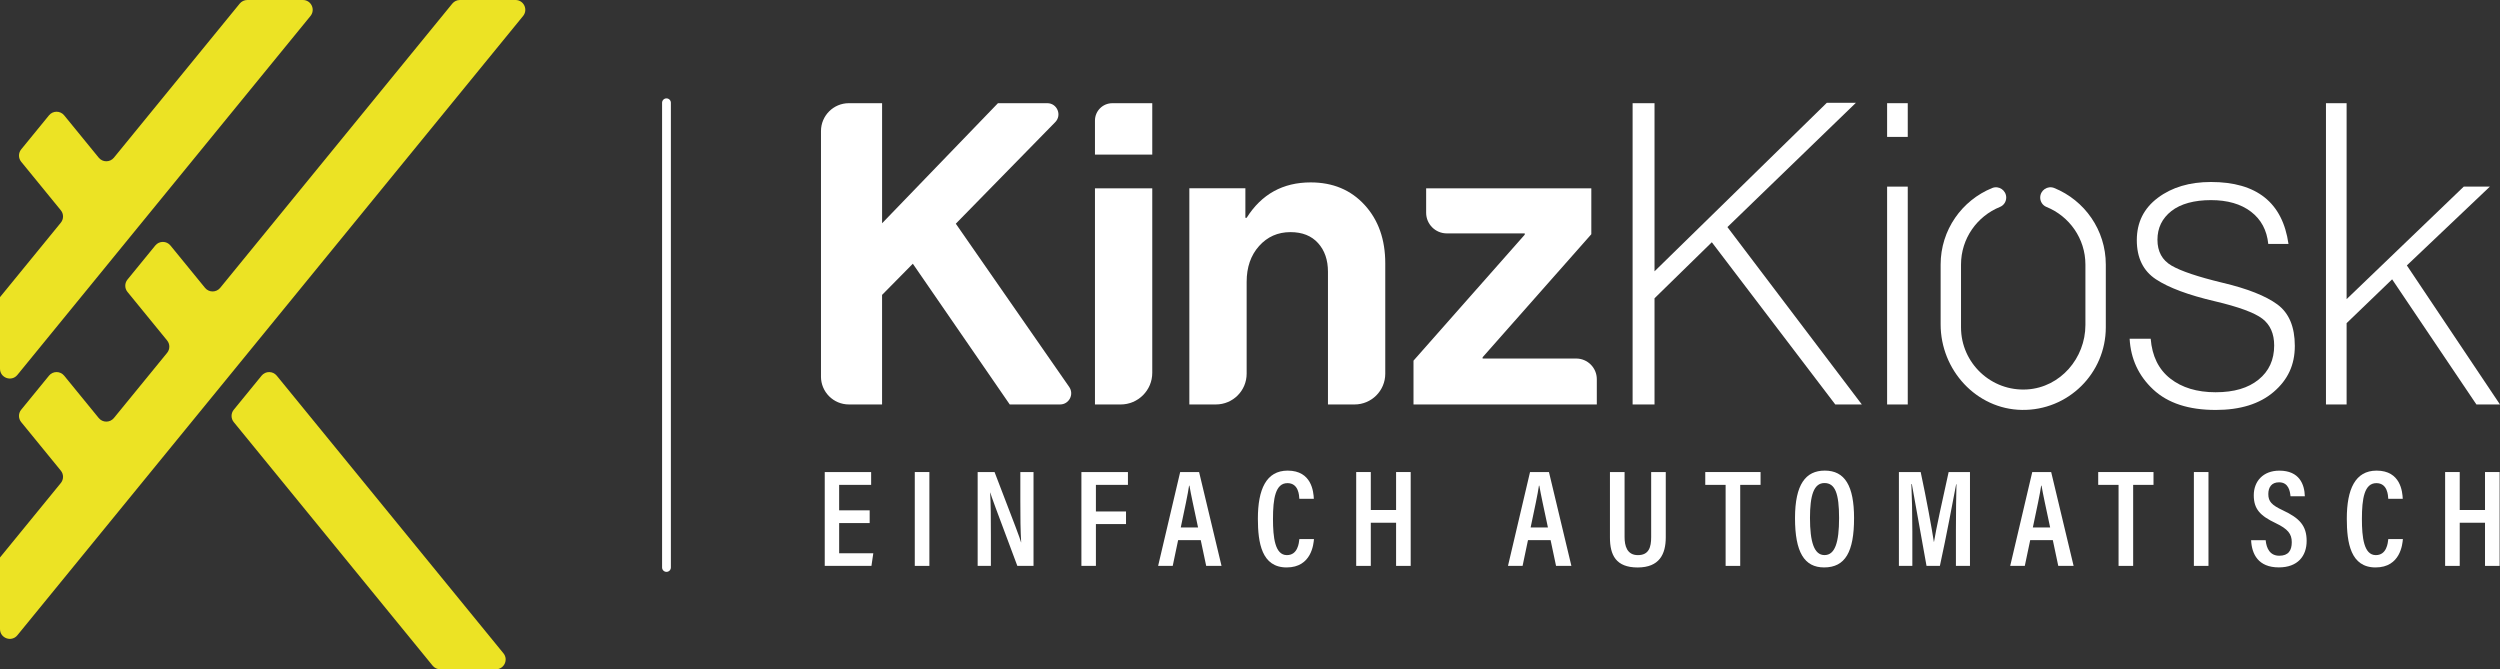
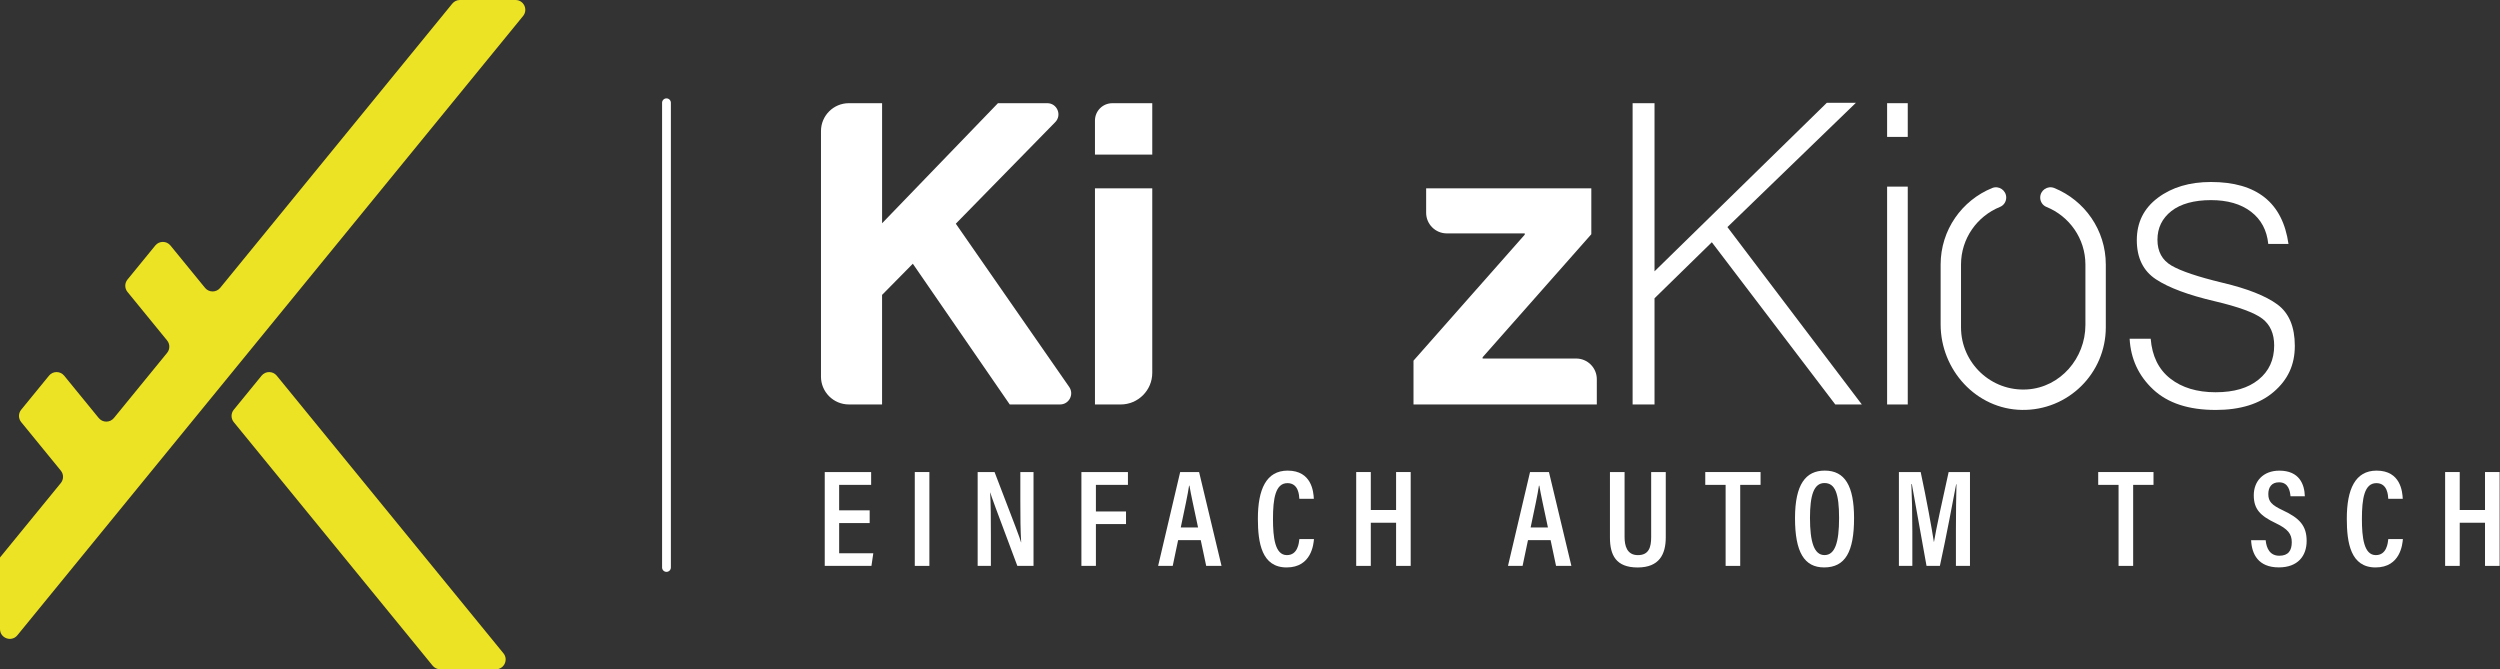
<svg xmlns="http://www.w3.org/2000/svg" id="Ebene_2" data-name="Ebene 2" viewBox="0 0 2274.26 608.86">
  <rect x="0" y="0" width="2274.26" height="608.86" fill="#333333" stroke="none" />
  <defs>
    <style>
      .cls-1 {
        fill: #fff;
      }

      .cls-2 {
        fill: #ece324;
      }
    </style>
  </defs>
  <g id="Ebene_1-2" data-name="Ebene 1">
    <g>
      <g>
        <path class="cls-2" d="M193.41,360.43l36.79-45.06L475.86,14.55c4.75-5.82.61-14.55-6.9-14.55h-50.58c-2.68,0-5.21,1.2-6.9,3.27l-211.17,258.59c-3.57,4.37-10.24,4.37-13.8,0l-31.45-38.52c-3.57-4.37-10.24-4.37-13.8,0h0s-25.29,30.97-25.29,30.97c-2.68,3.28-2.68,7.99,0,11.27l36.05,44.15c2.68,3.28,2.68,7.99,0,11.27l-48.41,59.28c-3.57,4.37-10.24,4.37-13.8,0l-31.45-38.52c-3.57-4.37-10.24-4.37-13.8,0h0s-25.29,30.97-25.29,30.97c-2.68,3.28-2.68,7.99,0,11.27l36.05,44.15c2.68,3.28,2.68,7.99,0,11.27L0,507.15h0v65.11c0,8.38,10.51,12.13,15.81,5.64l20.98-25.69,59.91-73.36,36.79-45.06,59.91-73.36Z" />
-         <path class="cls-2" d="M96.7,242.01l36.79-45.06L282.45,14.55c4.75-5.82.61-14.55-6.9-14.55h-50.57c-2.68,0-5.21,1.2-6.9,3.27l-114.46,140.17c-3.57,4.37-10.24,4.37-13.8,0l-31.45-38.52c-3.57-4.37-10.24-4.37-13.8,0h0s-25.29,30.97-25.29,30.97c-2.68,3.28-2.68,7.99,0,11.27l36.05,44.15c2.68,3.28,2.68,7.99,0,11.27L0,270.32h0v65.11c0,8.38,10.51,12.13,15.81,5.64l20.98-25.69,59.91-73.36Z" />
        <path class="cls-2" d="M237.95,341.77l-25.29,30.97c-2.68,3.28-2.68,7.99,0,11.27l180.94,221.58c1.69,2.07,4.23,3.27,6.9,3.27h50.58c7.51,0,11.65-8.73,6.9-14.55l-206.23-252.55c-3.57-4.37-10.24-4.37-13.8,0h0Z" />
      </g>
      <g>
        <path class="cls-1" d="M746.85,342.58V119.24c0-14.01,11.36-25.37,25.37-25.37h30.22v109.24l105.41-109.24h44.86c8.99,0,13.54,10.82,7.25,17.24l-90.45,92.39,103.16,148.51c4.67,6.73-.14,15.93-8.33,15.93h-45.77l-88.16-128.03-27.98,28.36v99.66h-30.22c-14.01,0-25.37-11.36-25.37-25.37Z" />
        <path class="cls-1" d="M996.09,140.64v-30.96c0-8.73,7.07-15.8,15.8-15.8h36.33v46.76h-52.13ZM996.09,367.95v-196.64h52.13v167.86c0,15.89-12.88,28.78-28.78,28.78h-23.35Z" />
-         <path class="cls-1" d="M1132.93,171.3v26.83h1.15c13.54-21.47,32.97-32.2,58.26-32.2,20.18,0,36.54,6.84,49.06,20.51,12.52,13.67,18.78,31.37,18.78,53.09v100.45c0,15.44-12.52,27.96-27.96,27.96h-24.17v-120.74c0-10.73-3.01-19.42-9.01-26.07-6-6.64-14.37-9.97-25.1-9.97-11.5,0-21.02,4.22-28.56,12.65-7.53,8.43-11.3,19.3-11.3,32.58v83.58c0,15.44-12.52,27.96-27.96,27.96h-24.17v-196.64h50.98Z" />
        <path class="cls-1" d="M1285.87,367.95v-39.87l101.2-114.61v-1.15h-70.92c-10.37,0-18.78-8.41-18.78-18.78v-22.24h150.26v41.78l-98.9,111.93v1.15h85.11c10.37,0,18.78,8.41,18.78,18.78v23h-166.75Z" />
        <path class="cls-1" d="M1485.19,367.95V93.88h19.93v152.94l156.77-153.33h26.46l-116.91,113.08,122.27,161.38h-24.15l-112.31-147.58-52.13,50.98v96.6h-19.93Z" />
        <path class="cls-1" d="M1716.71,124.54v-30.67h18.78v30.67h-18.78ZM1716.71,367.95v-198.18h18.78v198.18h-18.78Z" />
        <path class="cls-1" d="M2015.53,372.93c-24.52,0-43.45-6.19-56.73-18.59-13.29-12.39-20.45-27.79-21.47-46.19h19.16c1.28,15.85,7.22,27.92,17.83,36.22,10.61,8.3,24.34,12.46,41.21,12.46s29.64-3.83,39.1-11.5c9.45-7.66,14.19-18.01,14.19-31.05,0-10.73-3.59-18.84-10.73-24.34-7.16-5.49-21.6-10.79-43.31-15.91-24.03-5.62-41.85-12.27-53.48-19.93-11.63-7.66-17.44-19.55-17.44-35.65s6.38-28.94,19.16-38.52c12.78-9.58,28.87-14.37,48.3-14.37,41.65,0,65.16,18.78,70.53,56.35h-18.4c-1.28-12.52-6.51-22.29-15.71-29.32-9.2-7.02-21.35-10.54-36.42-10.54s-27.6,3.32-36.03,9.97c-8.43,6.65-12.65,15.33-12.65,26.06s4.28,18.59,12.85,23.57c8.56,4.98,23.96,10.16,46.19,15.53,22.74,5.37,39.41,11.95,50.03,19.74,10.6,7.8,15.9,20.38,15.9,37.76s-6.39,30.8-19.16,41.78c-12.79,10.99-30.42,16.48-52.9,16.48Z" />
-         <path class="cls-1" d="M2252.8,367.95l-76.67-113.85-41.41,39.87v73.98h-18.78V93.88h18.78v178.24l106.56-102.35h23.76l-75.51,71.68,84.71,126.49h-21.46Z" />
        <path class="cls-1" d="M1855.98,179.73h0c0,3.74,2.24,7.13,5.7,8.53,20.74,8.39,35.43,28.71,35.43,52.43v54.91c0,30.22-22.75,56.75-52.91,58.66-32.86,2.09-60.26-24.05-60.26-56.47v-57.11c0-23.72,14.68-44.03,35.43-52.43,3.47-1.4,5.7-4.79,5.7-8.53h0c0-6.57-6.67-11.15-12.76-8.68-27.51,11.16-46.91,38.12-46.91,69.64v54.4c0,41.49,32.45,77.18,73.93,77.82,42.04.65,76.33-33.23,76.33-75.12v-57.11c0-31.51-19.4-58.48-46.91-69.64-6.09-2.47-12.76,2.1-12.76,8.68Z" />
      </g>
      <g>
        <path class="cls-1" d="M791.15,475.81h-27.77v27.49h31.06l-1.68,11.49h-42.49v-85.37h42.21v11.67h-29.11v23.15h27.77v11.58Z" />
        <path class="cls-1" d="M845.46,429.42v85.37h-13.28v-85.37h13.28Z" />
        <path class="cls-1" d="M889.38,514.79v-85.37h15.37c19.68,51.25,23.05,59.92,24.09,63.94h.13c-.68-10.67-.76-23.33-.76-37.28v-26.66h11.99v85.37h-14.73c-20.38-54.32-23.54-62.97-24.6-66.7h-.13c.63,10.57.67,23.62.67,38.95v27.75h-12.04Z" />
        <path class="cls-1" d="M983.75,429.42h42.34v11.67h-29.14v24.18h27.39v11.49h-27.39v38.03h-13.19v-85.37Z" />
        <path class="cls-1" d="M1071.74,491.39l-4.91,23.4h-13.28s20.06-85.37,20.06-85.37h17.21l20.41,85.37h-13.96l-4.95-23.4h-20.58ZM1089.87,479.82c-3.79-17.92-6.56-30.34-7.83-38.03h-.34c-1.08,7.71-4.06,21.4-7.56,38.03h15.73Z" />
        <path class="cls-1" d="M1195.32,490.36c-.38,4.54-2.19,25.84-24.85,25.84s-26.17-22.25-26.17-44.37c0-26.68,7.58-43.71,27.12-43.71,21.93,0,23.48,19.37,23.78,25.65h-13.18c-.21-2.9-.53-14.26-10.82-14.26-10.92,0-13.16,14.01-13.16,32.55,0,16.76,1.74,32.93,12.67,32.93,9.89,0,10.96-11,11.33-14.62h13.27Z" />
        <path class="cls-1" d="M1233.74,429.42h13.28v34.53h23.01v-34.53h13.28v85.37h-13.28v-39.26h-23.01v39.26h-13.28v-85.37Z" />
        <path class="cls-1" d="M1390.01,491.39l-4.91,23.4h-13.28s20.06-85.37,20.06-85.37h17.21l20.41,85.37h-13.96l-4.95-23.4h-20.58ZM1408.15,479.82c-3.79-17.92-6.56-30.34-7.83-38.03h-.34c-1.08,7.71-4.06,21.4-7.56,38.03h15.73Z" />
        <path class="cls-1" d="M1477.88,429.42v59.13c0,7.82,2.08,16.45,12.12,16.45s12.07-7.26,12.07-16.4v-59.18h13.28v59.4c0,15.4-5.86,27.41-25.6,27.41s-25.18-11.29-25.18-27.23v-59.57h13.32Z" />
        <path class="cls-1" d="M1569.8,441.09h-18.51v-11.67h50.3v11.67h-18.51v73.7h-13.28v-73.7Z" />
        <path class="cls-1" d="M1686.64,471.42c0,30.5-7.95,44.77-27.22,44.77-18.11,0-26.49-13.96-26.49-44.83s9.78-43.25,27.1-43.25c18.29,0,26.62,13.91,26.62,43.31ZM1646.55,471.2c0,21.65,3.7,33.77,13.21,33.77s13.26-11.41,13.26-33.7-3.56-31.84-13.3-31.84-13.17,11.3-13.17,31.77Z" />
        <path class="cls-1" d="M1779.31,481.46c0-15.03.25-31.45.5-40.9h-.3c-3.01,15.71-8.78,46.81-14.79,74.23h-12.16c-4.47-24.96-10.48-58.19-13.35-74.45h-.43c.5,9.96.88,28.16.88,42.87v31.58h-12.22v-85.37h19.81c5.3,24.69,10.16,51.5,11.99,63.51h.13c1.69-10.78,8.05-39.83,13.31-63.51h19.41v85.37h-12.79v-33.33Z" />
-         <path class="cls-1" d="M1846.88,491.39l-4.91,23.4h-13.28s20.06-85.37,20.06-85.37h17.21l20.41,85.37h-13.96l-4.95-23.4h-20.58ZM1865.02,479.82c-3.79-17.92-6.56-30.34-7.83-38.03h-.34c-1.08,7.71-4.06,21.4-7.56,38.03h15.73Z" />
        <path class="cls-1" d="M1927.26,441.09h-18.51v-11.67h50.3v11.67h-18.51v73.7h-13.28v-73.7Z" />
-         <path class="cls-1" d="M2009.06,429.42v85.37h-13.28v-85.37h13.28Z" />
        <path class="cls-1" d="M2061.08,491.39c.72,7.66,4.03,14.16,12.37,14.16s11.38-4.78,11.38-12.32-3.51-12-14.59-17.31c-14.19-6.75-19.97-12.82-19.97-25.39s8.36-22.38,23.28-22.38c18.28,0,22.91,12.59,23.17,23.33h-13.02c-.47-4.63-1.73-12.72-10.44-12.72-6.79,0-9.76,4.51-9.76,10.66,0,6.84,3.05,10.05,13.29,14.85,15.18,7.1,21.58,14.05,21.58,27.8s-8.07,24.09-25.31,24.09c-18.77,0-24.63-12.1-25.21-24.76h13.23Z" />
        <path class="cls-1" d="M2185.92,490.36c-.38,4.54-2.19,25.84-24.85,25.84s-26.17-22.25-26.17-44.37c0-26.68,7.58-43.71,27.12-43.71,21.93,0,23.48,19.37,23.78,25.65h-13.18c-.21-2.9-.53-14.26-10.82-14.26-10.92,0-13.16,14.01-13.16,32.55,0,16.76,1.74,32.93,12.67,32.93,9.89,0,10.96-11,11.33-14.62h13.27Z" />
        <path class="cls-1" d="M2224.34,429.42h13.28v34.53h23.01v-34.53h13.28v85.37h-13.28v-39.26h-23.01v39.26h-13.28v-85.37Z" />
      </g>
      <path class="cls-1" d="M606.3,520.23c-2.21,0-4-1.79-4-4V93.49c0-2.21,1.79-4,4-4s4,1.79,4,4v422.74c0,2.21-1.79,4-4,4Z" />
    </g>
  </g>
</svg>